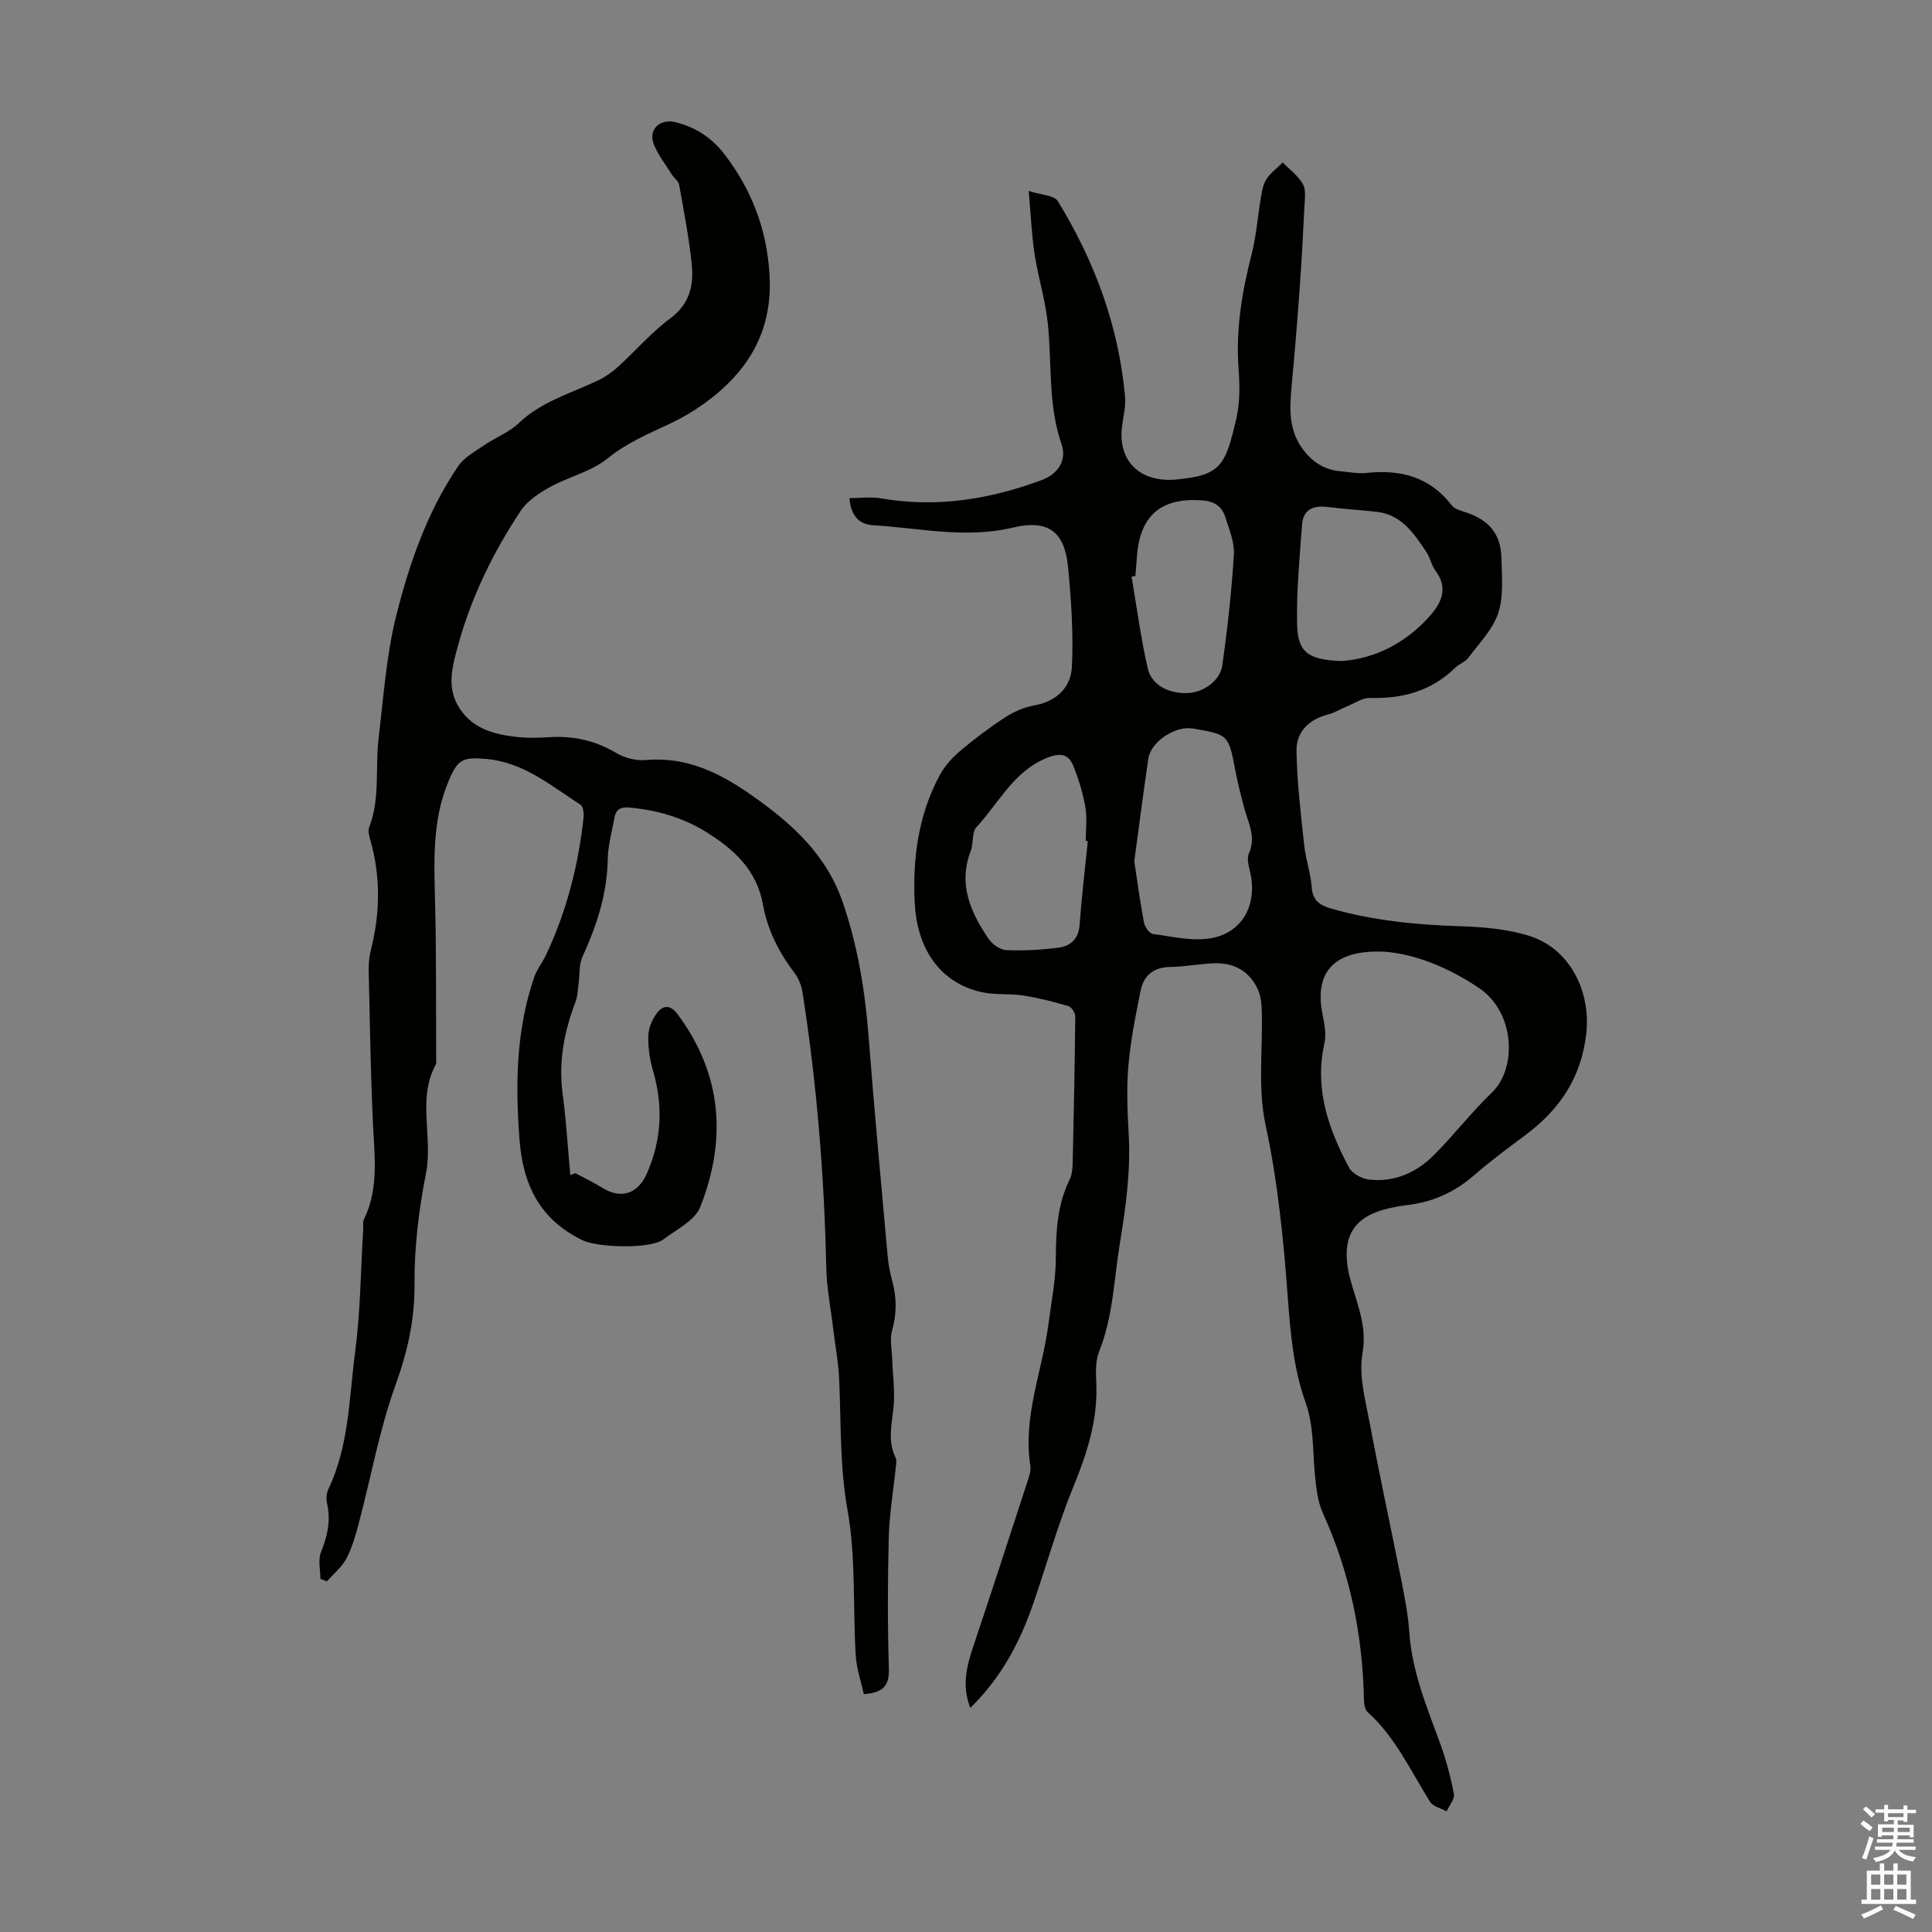
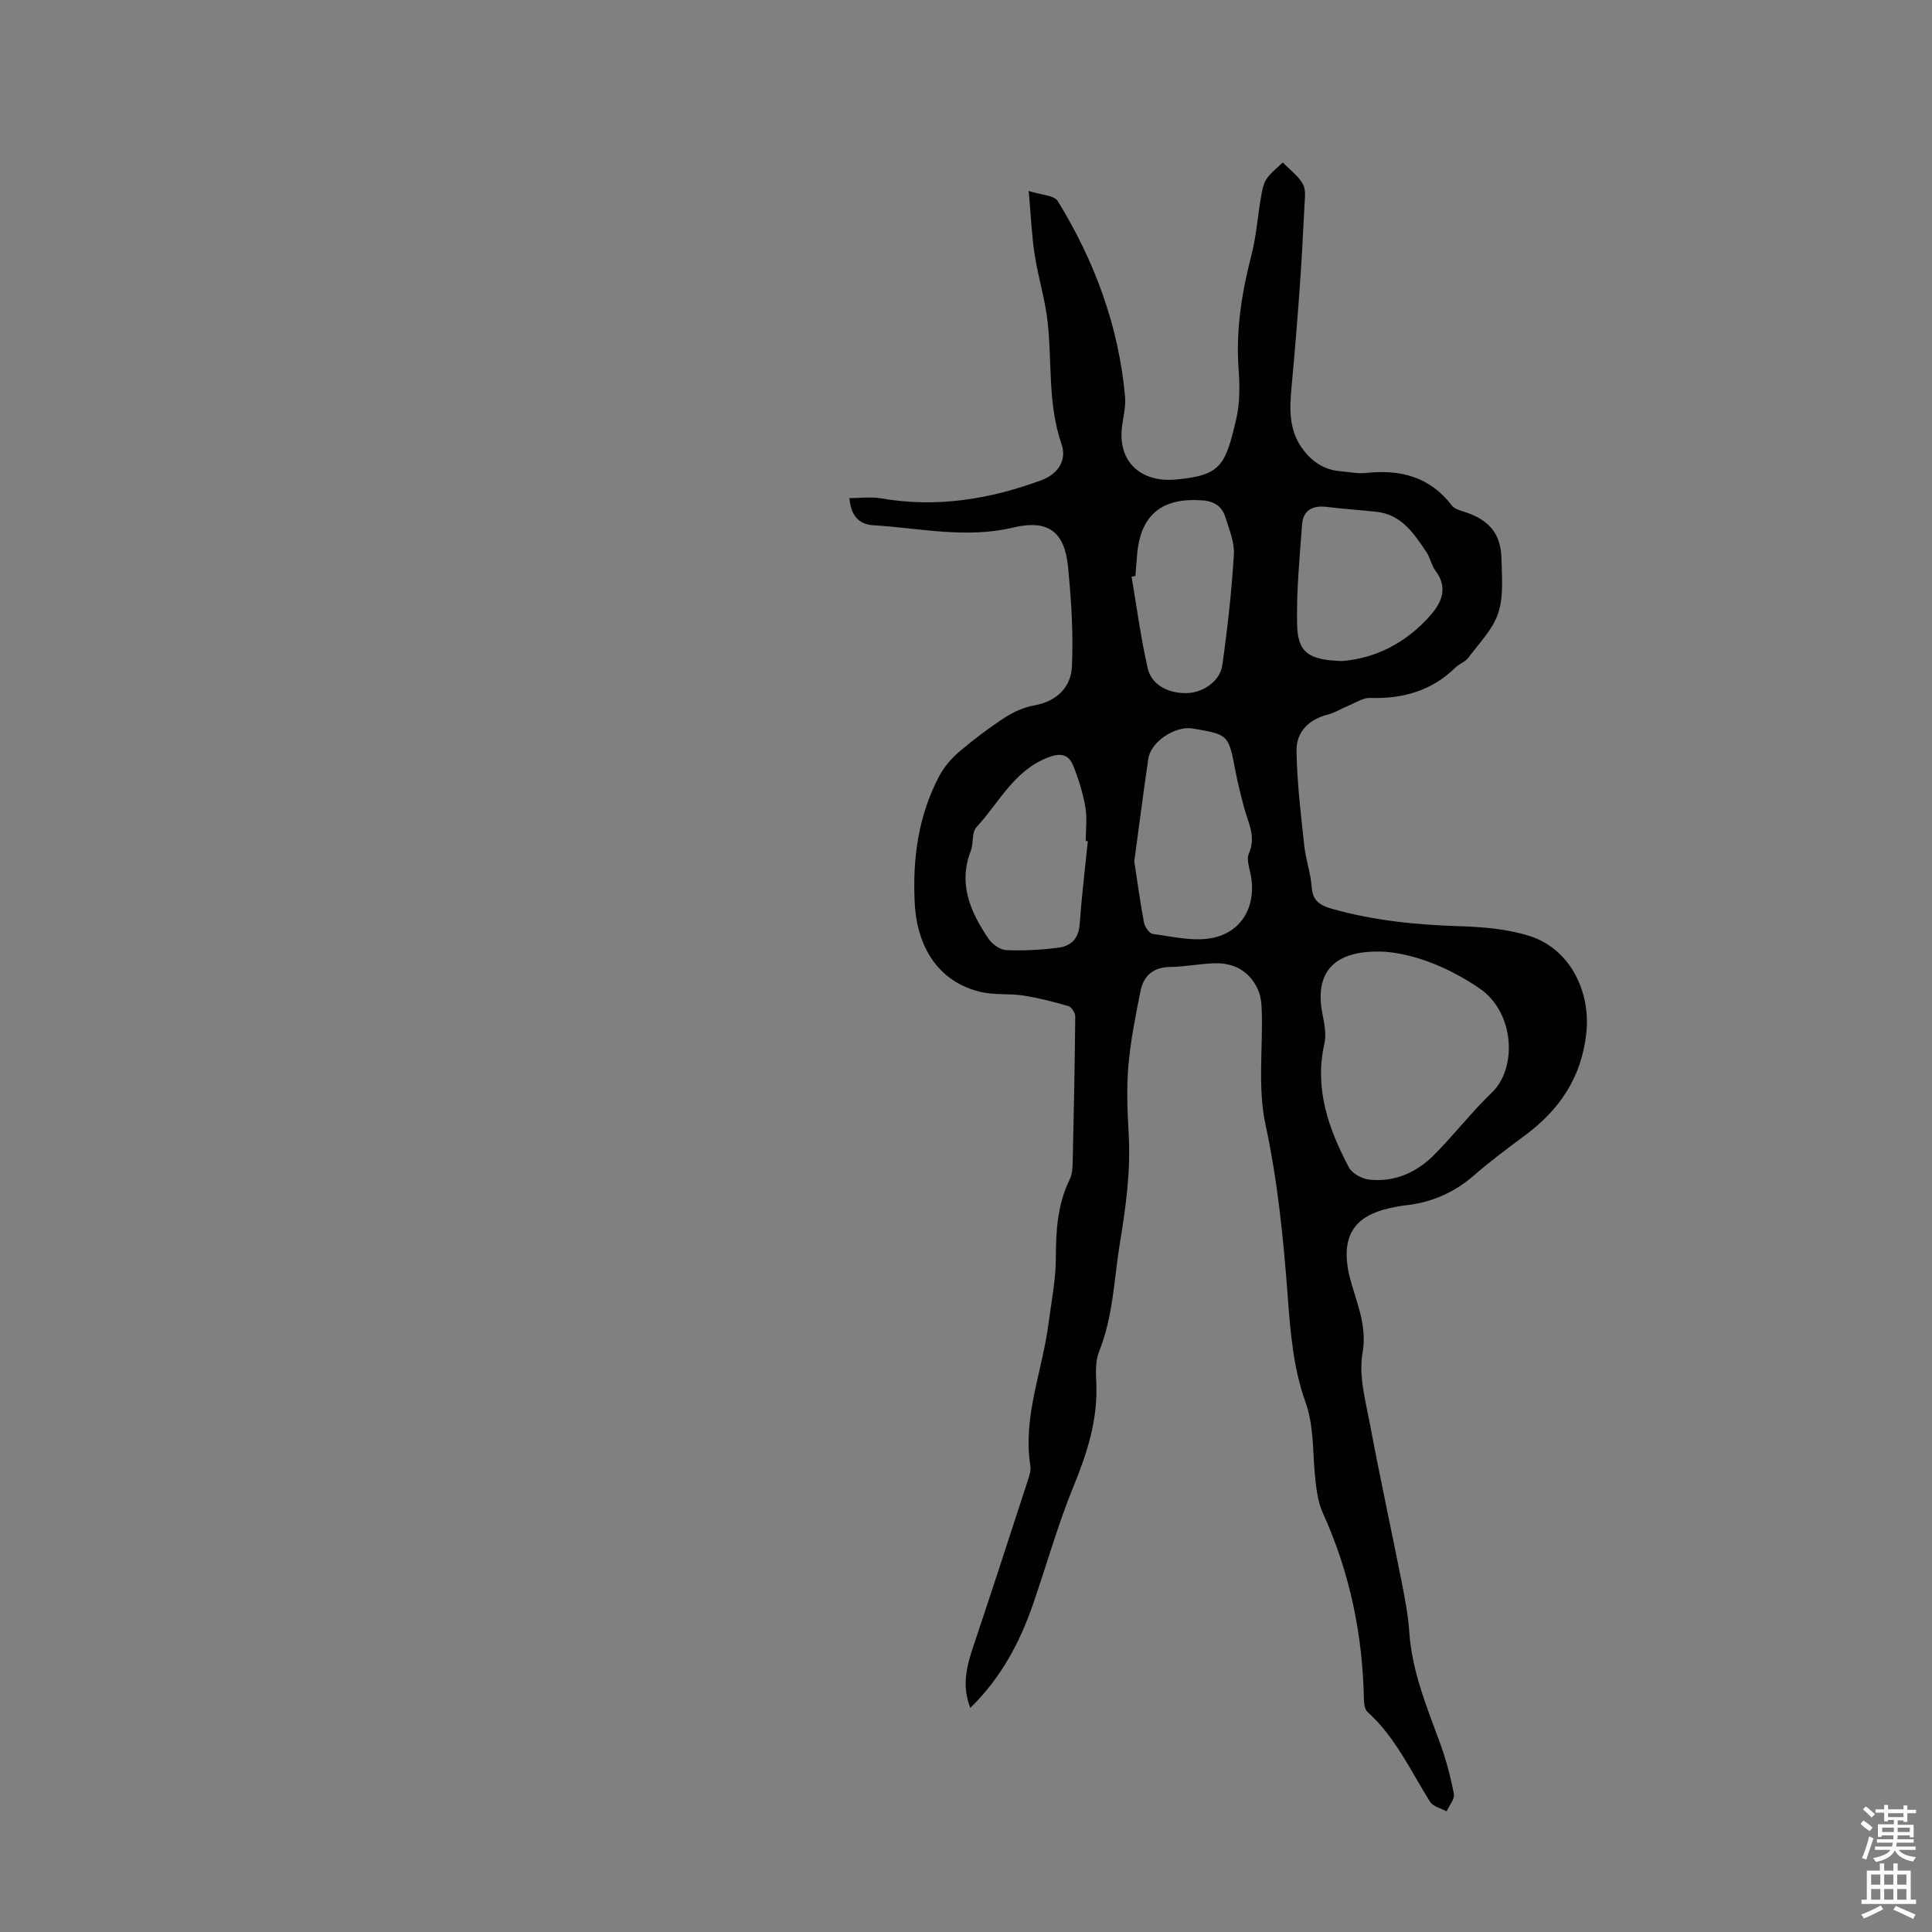
<svg xmlns="http://www.w3.org/2000/svg" enable-background="new 0 0 400 400" viewBox="0 0 400 400">
  <rect x="0" y="0" width="400" height="400" fill="#808080" stroke="none" />
  <path d="m200.89 353.6c-1.83-4.71-.71-8.74.66-12.84 3.86-11.51 7.6-23.06 11.36-34.6.27-.84.55-1.79.42-2.63-1.62-10.18 2.47-19.62 3.74-29.41.59-4.53 1.51-9.07 1.53-13.6.02-5.66.31-11.12 2.86-16.31.52-1.04.6-2.37.63-3.57.23-10.06.43-20.13.53-30.19.01-.74-.77-1.96-1.42-2.15-3.07-.9-6.2-1.7-9.37-2.19-2.86-.44-5.86-.08-8.66-.71-8.18-1.85-13.26-8.47-13.78-18.39-.48-9.14.71-18.13 5.09-26.37 1-1.89 2.52-3.65 4.16-5.04 2.98-2.53 6.12-4.9 9.4-7.04 1.83-1.19 3.99-2.14 6.13-2.52 4.67-.84 7.57-3.8 7.76-8.04.32-6.87-.14-13.82-.81-20.68-.72-7.27-4.13-9.82-11.39-8.09-9.79 2.33-19.36.09-29.01-.49-2.88-.18-4.59-2.03-4.85-5.61 2.26 0 4.46-.31 6.55.05 11.45 1.99 22.47.21 33.19-3.76 3.6-1.34 5.28-4.26 4.17-7.46-2.86-8.25-1.95-16.82-2.87-25.23-.51-4.72-1.97-9.32-2.7-14.03-.61-3.94-.76-7.96-1.23-13.17 2.63.86 5.28.89 6.02 2.1 7.63 12.43 12.61 25.86 13.93 40.47.19 2.07-.39 4.21-.64 6.32-.86 7.2 3.91 11.52 11.16 10.86 9.27-.85 10.26-2.81 12.52-12.64.77-3.32.71-6.93.46-10.37-.58-8.04.69-15.78 2.68-23.52 1-3.87 1.27-7.93 1.95-11.88.22-1.3.45-2.72 1.14-3.78.87-1.32 2.23-2.31 3.38-3.45 1.43 1.47 3.2 2.75 4.17 4.48.68 1.21.39 3.04.32 4.58-.28 5.69-.58 11.38-.99 17.06-.49 6.79-1.04 13.58-1.68 20.35-.41 4.41-.59 8.74 2.11 12.58 1.95 2.78 4.54 4.59 8.02 4.88 1.78.15 3.6.54 5.34.35 7.09-.77 13.17.8 17.72 6.73.6.78 1.91 1.09 2.95 1.44 4.81 1.62 7.21 4.49 7.32 9.53.08 3.79.48 7.85-.67 11.32-1.13 3.4-3.97 6.26-6.2 9.25-.64.86-1.87 1.25-2.66 2.02-4.93 4.84-10.91 6.5-17.67 6.29-1.48-.05-3.01 1-4.49 1.61-1.43.58-2.77 1.45-4.25 1.83-3.98 1.02-6.56 3.63-6.49 7.52.1 6.55.9 13.09 1.6 19.62.31 2.88 1.34 5.69 1.54 8.57.19 2.79 1.66 3.78 4.04 4.46 8.67 2.48 17.52 3.36 26.51 3.65 4.87.15 9.91.56 14.51 2.01 8.39 2.63 12.77 11.48 11.79 20.23-1.02 9.15-5.55 15.76-12.67 21.06-3.59 2.67-7.2 5.34-10.57 8.28-4.12 3.59-8.8 5.63-14.19 6.21-1.11.12-2.21.35-3.3.59-7.21 1.6-9.88 5.63-8.55 12.93.2 1.1.52 2.17.84 3.25 1.32 4.51 3.02 8.67 2.11 13.87-.81 4.64.62 9.77 1.53 14.6 2.03 10.87 4.39 21.67 6.54 32.52.69 3.51 1.38 7.05 1.62 10.61.55 8.08 3.58 15.4 6.32 22.85 1.27 3.44 2.22 7.03 2.91 10.64.21 1.07-.97 2.4-1.51 3.61-1.16-.64-2.78-.98-3.4-1.95-4.04-6.42-7.19-13.43-12.99-18.65-.54-.49-.7-1.61-.72-2.45-.25-13.46-2.9-26.36-8.49-38.67-1.15-2.54-1.44-5.56-1.7-8.4-.45-4.97-.17-9.77-1.99-14.84-2.4-6.7-3.05-14.16-3.58-21.36-.89-12.05-2.06-23.97-4.62-35.86-1.62-7.51-.55-15.59-.77-23.41-.04-1.52-.18-3.17-.79-4.53-1.75-3.86-5-5.63-9.18-5.46-3.01.12-6 .72-9.01.76-3.49.05-5.5 1.82-6.13 4.98-1.03 5.13-2.06 10.29-2.51 15.48-.4 4.66-.2 9.41.06 14.1.43 7.63-.56 15-1.81 22.56-1.24 7.55-1.39 15.22-4.31 22.49-.8 1.98-.67 4.44-.58 6.66.31 7.57-1.92 14.44-4.76 21.37-3.21 7.84-5.5 16.06-8.27 24.08-2.75 8.02-6.61 15.38-13.06 21.68zm85.88-156.55c-10.65-.54-14.73 4.26-12.94 13.04.39 1.93.79 4.07.38 5.93-2.11 9.35.82 17.67 5.07 25.68.67 1.26 2.66 2.35 4.16 2.52 5.34.6 9.93-1.5 13.61-5.24 4.08-4.14 7.66-8.78 11.85-12.8 5.22-5.02 4.77-16.54-2.6-21.56-6.43-4.38-13.4-7.09-19.53-7.57zm-51.93-18.72c.63 4.09 1.2 8.4 2.01 12.67.17.91 1.12 2.27 1.85 2.37 4.02.53 8.24 1.57 12.11.86 6.43-1.18 9.41-6.85 8.11-13.25-.29-1.41-.87-3.11-.36-4.26 1.58-3.52-.19-6.47-1.01-9.61-.65-2.48-1.29-4.98-1.77-7.5-1.43-7.51-1.4-7.52-8.84-8.78-3.62-.61-8.68 2.73-9.19 6.24-1.03 6.97-1.92 13.96-2.91 21.26zm-9.62-4.18c-.14-.01-.28-.02-.43-.03 0-2.34.32-4.74-.08-7.02-.51-2.92-1.4-5.82-2.51-8.58-.9-2.22-2.47-2.74-5.11-1.74-7.15 2.7-10.23 9.42-14.94 14.49-.99 1.07-.56 3.33-1.16 4.89-2.66 6.87-.06 12.67 3.65 18.17.77 1.14 2.4 2.32 3.68 2.38 3.64.16 7.33-.04 10.95-.53 2.44-.33 4.05-1.85 4.25-4.72.42-5.79 1.12-11.55 1.7-17.31zm52.56-37.29c6.87-.49 13.41-3.71 18.53-9.65 2.31-2.69 3.42-5.66.91-9.02-.85-1.13-1.1-2.71-1.9-3.9-2.56-3.8-5.11-7.73-10.26-8.32-3.42-.39-6.86-.58-10.27-1.01-2.92-.37-4.98.55-5.21 3.63-.5 6.87-1.18 13.76-1.03 20.62.12 5.88 2.29 7.41 9.23 7.65zm-42.71-17.61c-.26.05-.52.09-.79.14 1.08 6.35 1.92 12.75 3.35 19.01.8 3.49 4.49 5.31 8.43 5.08 3.15-.19 6.54-2.51 7-5.73 1.08-7.6 1.93-15.25 2.4-22.91.16-2.55-.97-5.23-1.77-7.77-.68-2.17-2.2-3.28-4.7-3.47-8.42-.64-12.88 2.96-13.57 11.3-.13 1.46-.24 2.9-.35 4.35z" fill="#010100" />
-   <path d="m119.13 242.9c1.87 1 3.79 1.92 5.59 3.03 4.01 2.48 7.43 1.14 9.26-3.08 3.04-6.99 3.32-13.96 1.21-21.21-.68-2.33-1.05-4.86-.96-7.27.06-1.63.87-3.48 1.91-4.78 1.13-1.42 2.63-1.63 4.08.31 9.3 12.43 10.28 25.97 4.77 39.97-1.11 2.82-4.91 4.66-7.64 6.73-2.75 2.08-13.67 1.68-16.75.18-8.82-4.29-12.33-11.41-13.05-20.94-.86-11.4-.69-22.57 3.03-33.48.56-1.65 1.74-3.09 2.49-4.69 4.23-8.99 6.67-18.48 7.74-28.32.1-.9-.04-2.35-.6-2.72-6.16-3.97-11.89-8.88-19.67-9.51-4.78-.39-5.76.09-7.64 4.53-3.57 8.41-3 17.26-2.8 26.11.25 10.82.15 21.65.21 32.47-4.02 7.22-.63 15.13-2.11 22.66-1.48 7.55-2.44 15.33-2.38 23 .06 7.41-1.47 14.05-3.97 20.97-3.28 9.11-5 18.77-7.48 28.18-.68 2.58-1.4 5.23-2.62 7.58-.94 1.81-2.69 3.21-4.08 4.79-.44-.17-.88-.35-1.33-.52 0-1.85-.53-3.92.11-5.51 1.34-3.32 2.07-6.54 1.27-10.09-.21-.92-.15-2.1.25-2.94 4.31-9.02 4.3-18.91 5.56-28.49 1.11-8.4 1.15-16.94 1.67-25.42.04-.67-.12-1.44.15-1.99 3.17-6.49 2.15-13.3 1.85-20.12-.47-10.51-.64-21.03-.87-31.55-.03-1.44.16-2.92.51-4.32 1.88-7.54 1.97-15.04-.17-22.54-.24-.84-.53-1.89-.24-2.63 2.33-5.98 1.21-12.29 1.95-18.41 1.03-8.55 1.6-17.25 3.69-25.55 2.72-10.8 6.42-21.44 12.78-30.8 1.23-1.82 3.45-3.03 5.34-4.32 2.38-1.63 5.23-2.7 7.27-4.65 4.71-4.5 10.82-6.13 16.42-8.83 1.47-.71 2.87-1.69 4.08-2.79 3.64-3.31 6.88-7.11 10.81-10.02 4.02-2.98 4.89-6.85 4.45-11.16-.56-5.53-1.63-11.02-2.61-16.5-.14-.76-1.03-1.37-1.49-2.1-1.29-2.06-2.84-4.02-3.74-6.24-1.23-3.04 1.18-5.41 4.44-4.63 4.18 1.01 7.62 3.3 10.2 6.68 5.54 7.26 8.67 15.23 9.29 24.64.57 8.65-1.99 15.76-7.48 21.66-3.62 3.89-8.3 7.18-13.11 9.44-4.54 2.13-8.95 3.98-12.97 7.23-3.36 2.72-8.02 3.76-11.91 5.91-2.24 1.24-4.64 2.82-6.01 4.88-5.78 8.7-10.33 18.05-13.07 28.16-1.06 3.93-2.24 8.08-.03 12.06 2.7 4.85 7.44 6.12 12.45 6.65 2.21.23 4.48.15 6.71.02 4.94-.29 9.46.74 13.76 3.31 1.7 1.01 4.03 1.6 5.99 1.43 8.48-.75 15.31 2.6 22.03 7.32 8.32 5.85 15.46 12.25 18.88 22.32 3.06 9 4.55 18.16 5.28 27.57 1.17 15.17 2.59 30.33 3.95 45.48.16 1.77.5 3.55.97 5.27.93 3.42.91 6.72-.06 10.18-.51 1.83-.03 3.94.03 5.92.11 3.3.61 6.64.28 9.89-.35 3.56-1.28 7.02.42 10.47.26.52.12 1.28.05 1.92-.49 4.85-1.33 9.69-1.46 14.55-.24 9.06-.25 18.14.02 27.2.1 3.41-1 4.99-5.18 5.31-.56-2.57-1.51-5.26-1.68-7.99-.61-10.03.06-20.26-1.69-30.06-1.62-9.06-1.34-17.99-1.73-27-.15-3.54-.82-7.06-1.24-10.59-.5-4.19-1.35-8.38-1.44-12.58-.41-19.16-1.96-38.21-4.93-57.14-.22-1.38-.8-2.85-1.64-3.95-3.24-4.26-5.61-8.94-6.54-14.17-1.28-7.19-6.05-11.48-11.78-15.04-4.83-3-10.16-4.52-15.83-5.04-1.82-.17-2.81.33-3.13 2.08-.51 2.85-1.34 5.71-1.39 8.57-.12 7.22-2.29 13.8-5.25 20.27-.73 1.59-.53 3.59-.78 5.4-.18 1.31-.19 2.69-.65 3.9-2.33 6.14-3.55 12.37-2.67 19 .75 5.59 1.08 11.24 1.59 16.86.36-.12.71-.25 1.06-.38z" fill="#010100" />
  <g fill="#fbfafc">
    <path d="m385.2 377.6.6-.7c.6.4 1.3.9 1.9 1.5l-.6.7c-.8-.5-1.4-1-1.9-1.5zm.3 7.1c.6-1.4 1.1-2.9 1.5-4.5.3.1.6.3.9.4-.5 1.4-1 2.9-1.5 4.4zm.2-10.1.6-.6c.7.5 1.3 1.1 1.9 1.6l-.7.7c-.6-.6-1.2-1.2-1.8-1.7zm8.4-.8h.8v.9h1.8v.7h-1.8v1.8h-.8v-.3h-1.2v.9h3.3v2.6h-.8v-.4h-2.5c0 .3 0 .6-.1.8h3.4v.7h-3.5c0 .3-.1.6-.1.8h4v.7h-3.5c.7.9 1.9 1.3 3.6 1.5-.2.2-.4.5-.6.9-1.9-.3-3.2-1.1-3.8-2.3-.5 1.1-1.8 2-3.9 2.4-.2-.3-.4-.5-.6-.8 1.9-.4 3.1-.9 3.6-1.7h-3.2v-.7h3.5c.1-.2.1-.5.2-.8h-3.3v-.7h3.4c0-.2 0-.5 0-.8h-2.4v.3h-.8v-2.6h3.3v-.9h-1.2v.3h-.8v-1.8h-1.8v-.7h1.8v-.9h.8v.9h3.2zm-4.4 5.5h2.4c0-.3 0-.6 0-.9h-2.4zm1.2-3.1h3.2v-.8h-3.2zm4.4 2.2h-2.4v.9h2.5v-.9z" />
    <path d="m389.2 385.8h.9v1.5h1.9v-1.5h.9v1.5h2.7v6h1.1v.9h-11.3v-.9h1.1v-6h2.7zm.2 8.7.5.8c-1.2.6-2.5 1.3-4 1.9-.2-.3-.3-.6-.6-.8 1.6-.6 3-1.3 4.1-1.9zm-2-4.3h1.9v-2.1h-1.9zm0 3.1h1.9v-2.2h-1.9zm2.7-3.1h1.9v-2.1h-1.9zm0 3.1h1.9v-2.2h-1.9zm2.4 1.3c1.4.6 2.7 1.2 4.1 1.8l-.5.9c-1.5-.7-2.8-1.4-4.1-1.9zm2.2-6.5h-1.9v2.1h1.9zm-1.9 5.2h1.9v-2.2h-1.9z" />
  </g>
</svg>